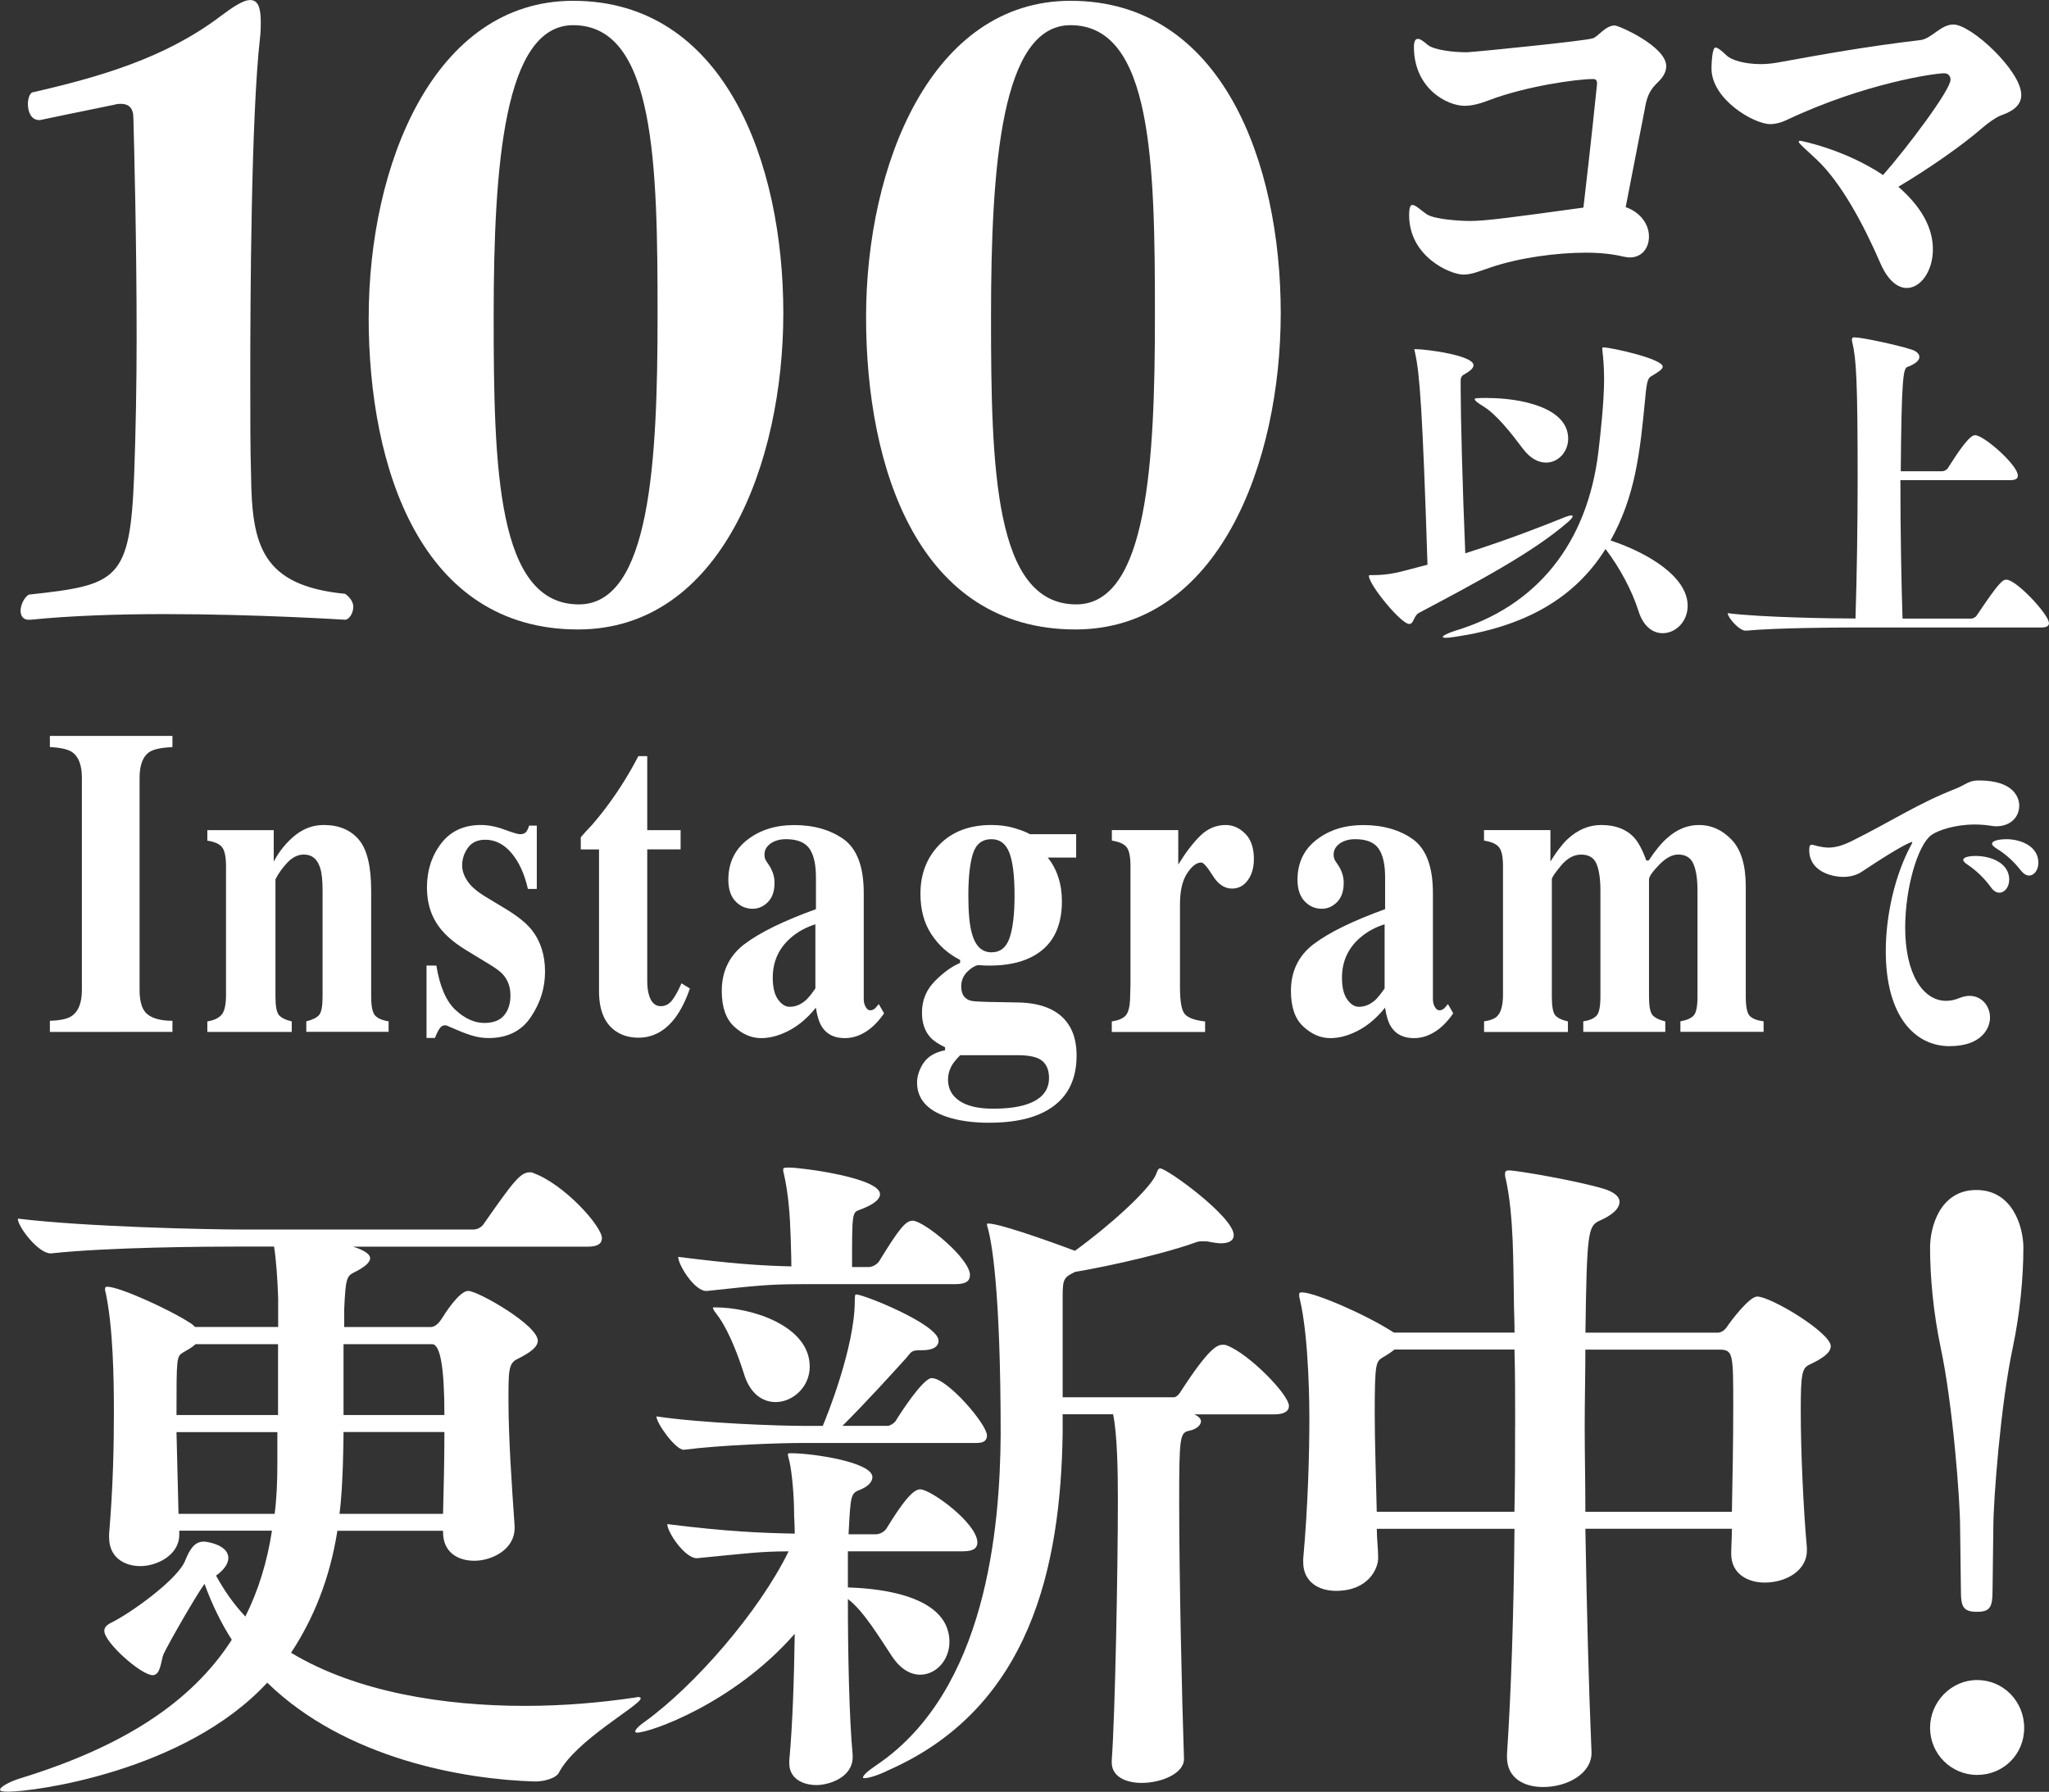
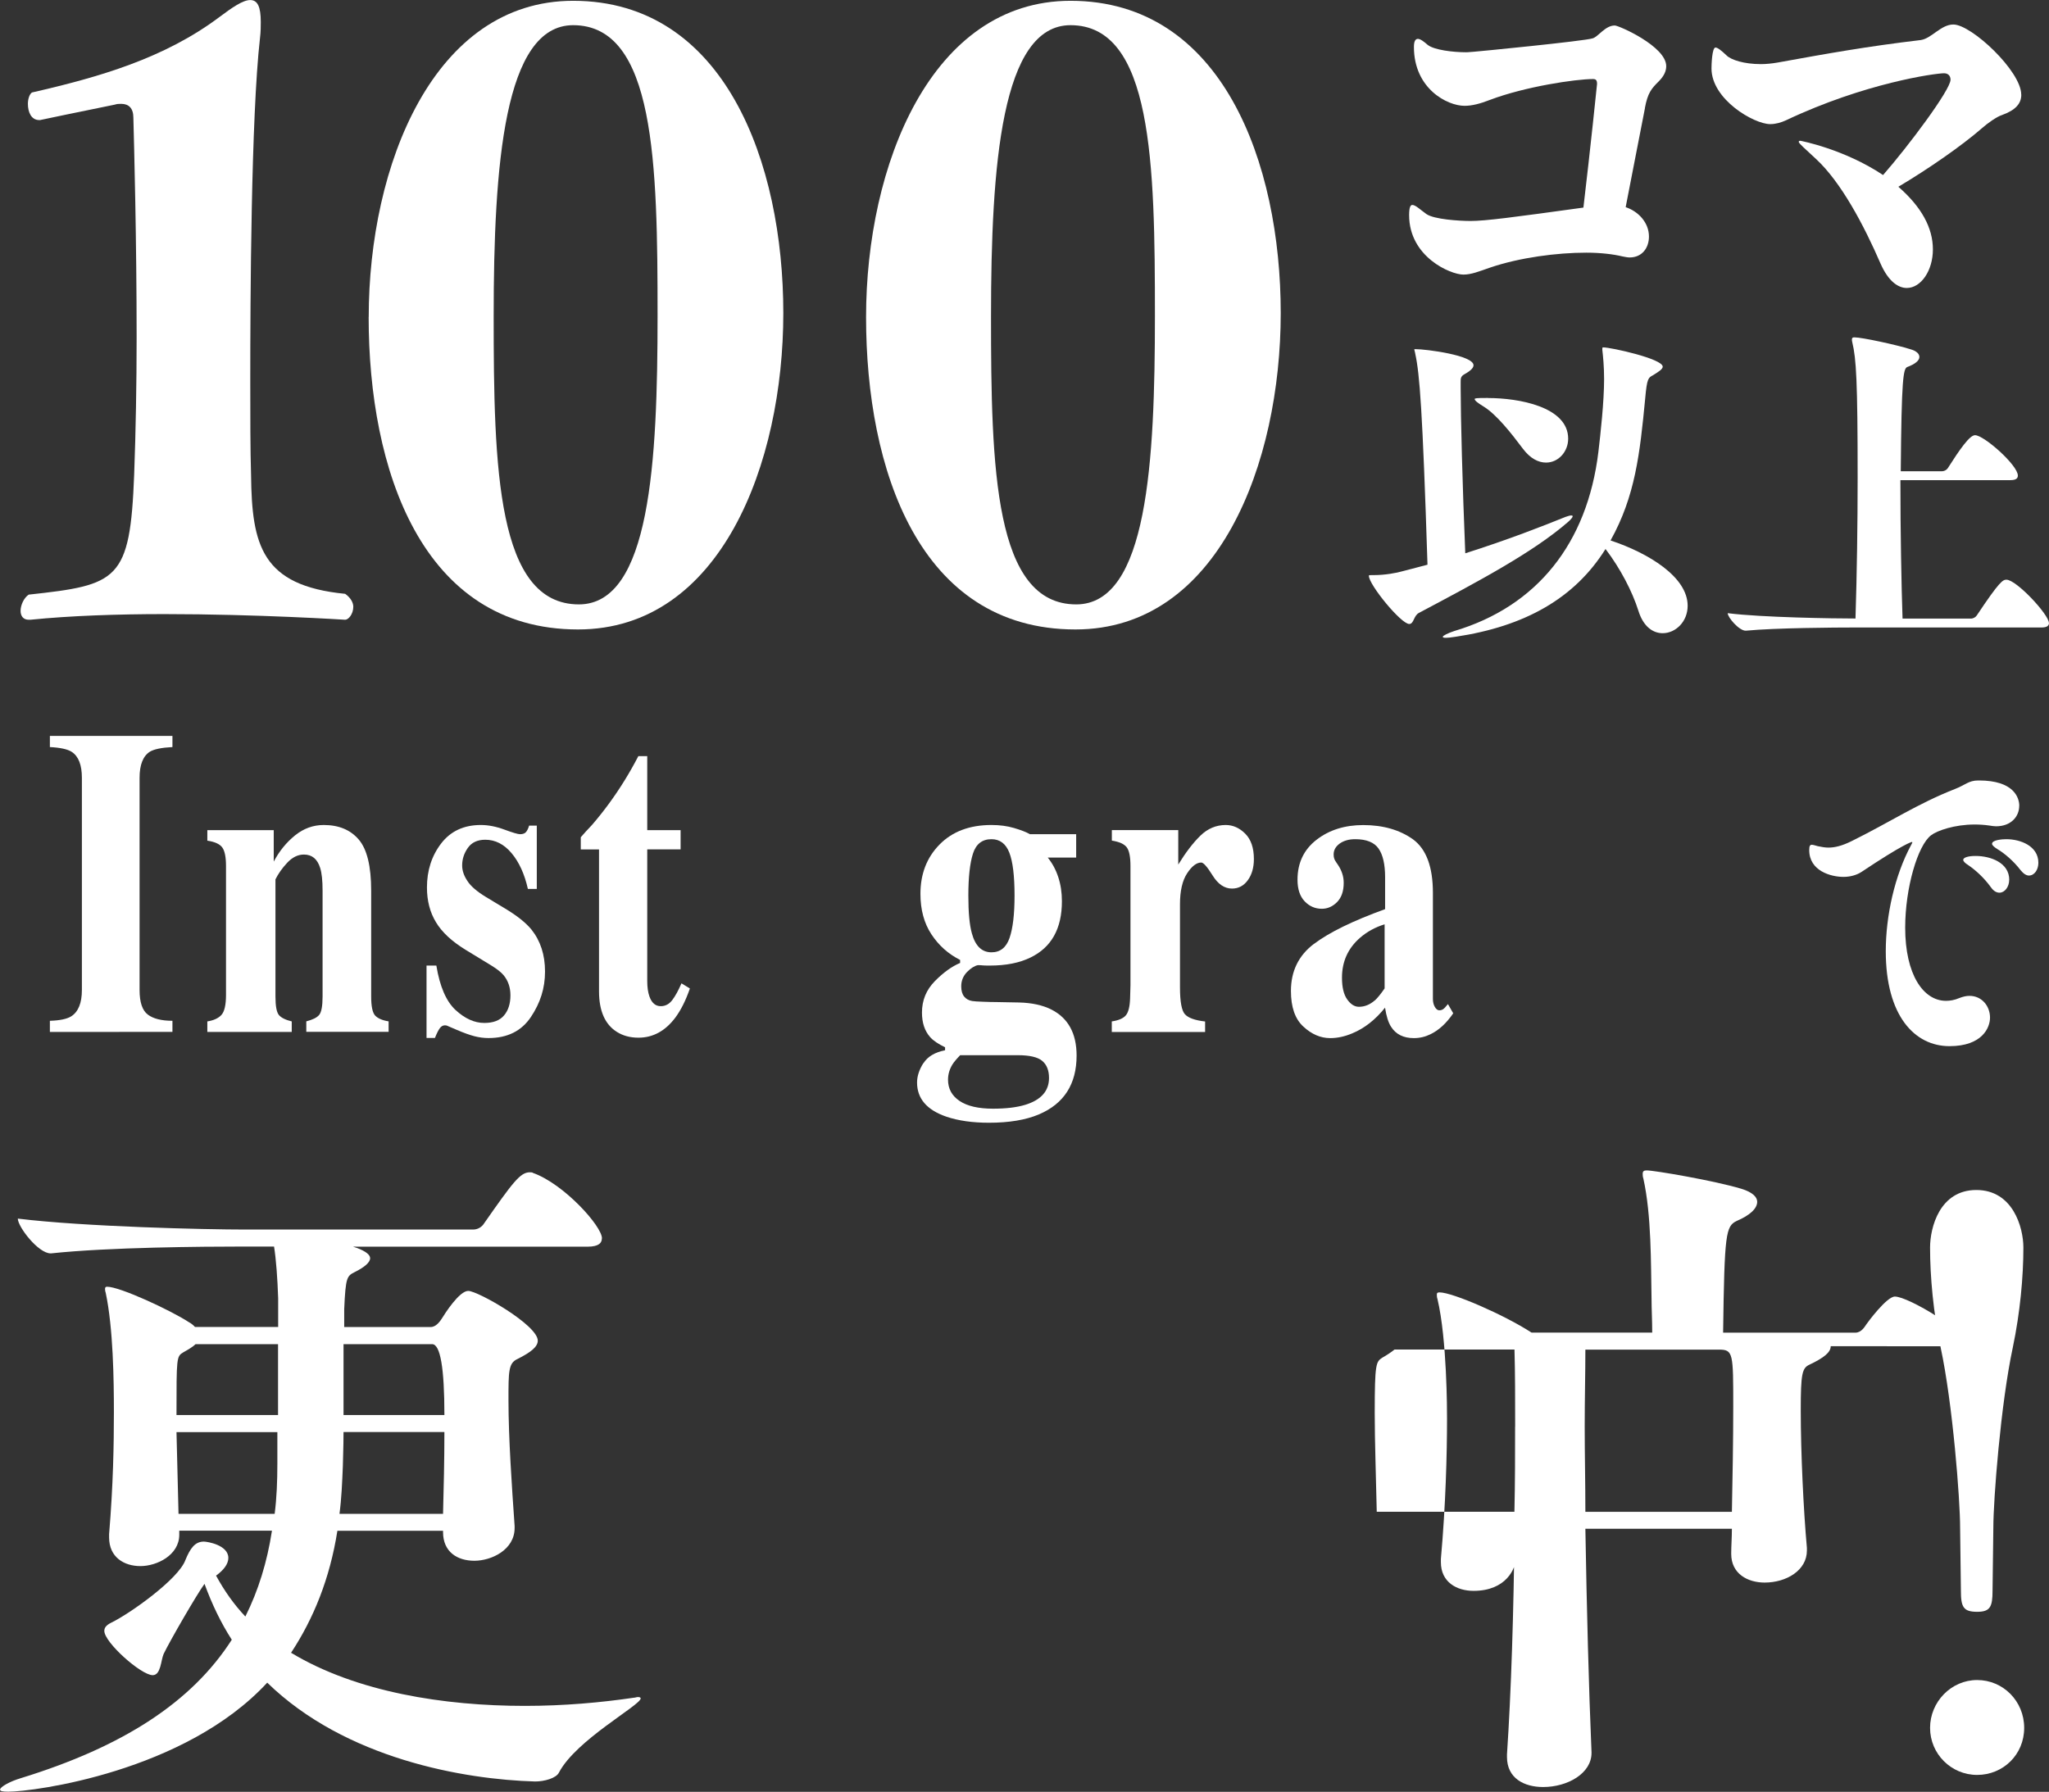
<svg xmlns="http://www.w3.org/2000/svg" id="_レイヤー_2" data-name="レイヤー 2" viewBox="0 0 333.54 291.75">
  <rect x="0" y="0" width="333.54" height="291.75" fill="#333333" stroke="none" />
  <defs>
    <style>
      .cls-1 {
        fill: #fff;
      }
    </style>
  </defs>
  <g id="PC">
    <g>
      <g>
        <path class="cls-1" d="M4.67,100.91c-.92,0-1.32-.66-1.32-1.45,0-.92.53-2.11,1.32-2.64,14.53-1.58,16.51-2.25,17.17-19.55.26-7,.4-14.79.4-22.32,0-15.85-.4-30.91-.53-35.79,0-1.58-.79-2.25-1.98-2.25-.4,0-.66,0-1.06.13-5.28,1.06-12.15,2.51-12.15,2.51h-.13c-1.32,0-1.85-1.32-1.85-2.64,0-.79.26-1.58.66-1.85,10.96-2.51,21.53-5.55,30.51-12.28,2.11-1.58,3.83-2.77,5.02-2.77s1.72,1.06,1.72,3.57c0,.66,0,1.58-.13,2.64-1.45,12.81-1.58,42.53-1.58,55.74,0,5.81,0,11.23.13,15.45.13,11.36,1.72,17.96,15.32,19.28.92.66,1.32,1.45,1.32,2.11,0,1.19-.79,2.11-1.32,2.11,0,0-14.26-.92-29.45-.92-7.53,0-15.32.26-21.79.92h-.26Z" />
        <path class="cls-1" d="M60.02,51.64C60.02,26.94,70.58.13,93.3.13c24.7,0,34.21,26.42,34.21,50.85s-10.17,51.51-33.42,51.51c-25.49,0-34.08-26.15-34.08-50.85ZM107.04,51.38c0-24.7-.4-47.28-13.74-47.28-11.23,0-12.94,22.72-12.94,47.42s.53,46.89,13.87,46.89c11.62,0,12.81-23.25,12.81-47.02Z" />
        <path class="cls-1" d="M140.98,51.64C140.98,26.94,151.55.13,174.27.13c24.7,0,34.21,26.42,34.21,50.85s-10.17,51.51-33.42,51.51c-25.49,0-34.08-26.15-34.08-50.85ZM188,51.38c0-24.7-.4-47.28-13.74-47.28-11.23,0-12.94,22.72-12.94,47.42s.53,46.89,13.87,46.89c11.62,0,12.81-23.25,12.81-47.02Z" />
      </g>
      <g>
        <path class="cls-1" d="M97.97,201.66c0,.67-.44,1.33-2.33,1.33h-38.17l.67.22c1.44.55,2.11,1.11,2.11,1.66,0,.67-.89,1.44-2.44,2.22-1.33.67-1.55.78-1.78,6.1v2.88h14.09c.89,0,1.55-1,1.77-1.33.55-.89,2.88-4.55,4.33-4.55,1.55,0,11.32,5.55,11.32,8.1,0,1-1.11,1.89-3.33,3-1.44.67-1.44,2-1.44,6.66,0,6.21.55,14.09,1,20.52v.33c0,3.55-3.77,5.33-6.55,5.33s-5.1-1.44-5.1-4.66v-.22h-17.2c-1.22,7.77-3.88,14.31-7.54,19.86,10.65,6.43,24.96,8.65,38.05,8.65,6.44,0,12.43-.55,17.75-1.33.22,0,.44-.11.67-.11.33,0,.44.11.44.22,0,1.11-10.54,6.77-13.31,12.09-.44.89-2.33,1.44-3.88,1.44-11.54-.33-30.84-3.66-43.6-16.09-13.42,14.53-38.05,17.75-42.16,17.75-1,0-1.33-.11-1.33-.33,0-.44,1.55-1.33,3.44-1.89,16.53-5.1,27.74-12.32,34.28-22.52-1.78-2.77-3.22-5.77-4.44-9.1-1.22,1.66-5.66,9.32-6.66,11.43-.44,1-.44,3.44-1.77,3.44-1.89,0-7.88-5.33-7.88-7.21,0-.44.22-.89,1.11-1.33,3-1.44,10.98-7.1,12.09-10.21.78-1.89,1.55-3,3-3,.55,0,3.99.55,3.99,2.66,0,1-.78,2-2,2.88,1.33,2.44,2.88,4.66,4.77,6.66,2.11-4.22,3.55-8.88,4.33-13.98h-15.09v.67c0,3.33-3.66,5.1-6.32,5.1s-5.1-1.44-5.1-4.66v-.55c.67-7.99.78-14.65.78-19.86s-.11-13.65-1.33-19.42c-.11-.33-.11-.55-.11-.67,0-.22.11-.33.33-.33,2.11,0,10.43,3.88,13.31,5.77.44.22.78.55,1,.78h13.54v-4.66c-.11-3.22-.33-6.32-.67-8.43h-5.21c-6.21,0-21.75.11-31.06,1.11h-.11c-2,0-5.33-4.33-5.33-5.66,10.87,1.33,30.51,1.78,36.95,1.78h37.17c.78,0,1.44-.44,1.78-1,4.66-6.66,5.88-8.32,7.43-8.32.22,0,.44,0,.55.11,4.99,1.77,11.21,8.65,11.21,10.65ZM29.84,220.19c-1.11.67-1.11.78-1.11,10.21h16.53v-11.54h-13.42c-.44.44-1.22.89-2,1.33ZM29.07,246.49h15.64c.33-2.55.44-5.33.44-8.21v-5.1h-16.42l.33,13.31ZM72.34,233.17h-16.42c0,2.55-.11,4.66-.11,5.55-.11,2.66-.22,5.33-.55,7.77h16.86c.11-4.22.22-8.76.22-13.31ZM55.92,218.86v11.54h16.42q0-11.54-2-11.54h-14.42Z" />
-         <path class="cls-1" d="M159.1,251.15c0,.78-.44,1.44-2.33,1.44h-18.75v5.88c2.77.11,16.53.55,16.53,8.88,0,2.88-2.11,5.33-4.77,5.33-1.55,0-3.22-.89-4.66-3.11-1.78-2.66-4.55-7.32-7.1-9.21,0,8.99.22,19.53.78,25.41v.33c0,3.33-3.88,4.55-5.88,4.55-2.33,0-4.44-1.11-4.44-3.55v-.44c.55-5.88.78-13.42.89-20.64-9.99,11.43-23.63,16.09-25.63,16.09-.22,0-.33,0-.33-.22s.44-.78,1.55-1.55c7.99-5.77,18.53-17.75,23.41-27.74-4.55,0-6.88.33-14.87,1.11h-.11c-1.89,0-4.77-4.22-4.77-5.55,9.76,1.22,15.09,1.44,20.75,1.55,0-1.44-.11-2.55-.11-3.66,0-2.22-.33-6.43-.78-8.21-.11-.44-.22-.78-.22-1s.11-.22.55-.22c3.44,0,13.2,1.44,13.2,3.88,0,.78-.67,1.55-2.11,2.11-1.44.55-1.44,1-1.77,7.21h4.44c.67,0,1.44-.44,1.77-1,2.44-3.99,4.22-6.32,5.44-6.32,1.77,0,9.32,5.55,9.32,8.65ZM160.66,233.73c0,.67-.33,1.22-1.66,1.22h-28.29c-3.88,0-13.31.33-19.42,1.11-1.33,0-4.44-4.33-4.44-5.44,7.32,1.11,19.97,1.55,24.08,1.55h3c.67-1.55,5.21-12.87,5.21-20.3,0-1.11.11-1.11.22-1.11,1.22,0,13.42,4.88,13.42,7.54,0,.89-.78,1.55-2.66,1.55h-.33c-1.55,0-1.44.33-2.33,1.33-2.22,2.44-6.32,6.99-10.32,10.98h7.43c.22,0,.89-.33,1.22-.78.67-1.11,4.44-6.99,5.88-6.99,2.55,0,8.99,7.54,8.99,9.32ZM157.88,207.65c0,.78-.44,1.44-2.33,1.44h-23.85c-6.1,0-7.43.11-16.64,1.11h-.11c-1.89,0-4.55-4.22-4.55-5.55,8.77,1.11,13.54,1.44,18.42,1.55,0-1.78-.11-4.1-.11-4.66-.11-3.44-.33-6.99-1.11-10.43-.11-.33-.11-.55-.11-.67,0-.33.22-.33,1-.33,2,0,14.76,1.66,14.76,4.33,0,.78-.89,1.66-3.33,2.55-1.22.44-1.22.55-1.22,9.32h2.66c.67,0,1.44-.44,1.78-1,3.33-5.44,4.33-6.55,5.44-6.55,1.77,0,9.32,6.1,9.32,8.88ZM131.81,222.52c0,3.33-2.77,5.77-5.55,5.77-2.11,0-4.22-1.33-5.21-4.77-.78-2.44-2.22-6.43-3.99-8.99-.67-.89-1-1.33-1-1.55,0-.11.11-.11.33-.11,5.99,0,15.42,3,15.42,9.65ZM209.81,228.96c0,.67-.55,1.33-2.33,1.33h-13.09c.78.33,1.11.78,1.11,1.11,0,.67-.78,1.33-1.89,1.55-1.55.33-1.66.89-1.66,11.76,0,11.87.44,31.84.78,41.6v.11c0,2.33-3.66,3.88-6.88,3.88-2.55,0-4.88-1-4.88-3.33v-.33c.55-7.43,1-31.07,1-42.6,0-4.55-.11-10.65-.78-13.76h-8.21v3.11c-.33,21.63-5.21,44.6-28.29,54.81-1.78.89-3.33,1.33-3.99,1.33-.11,0-.22,0-.22-.11,0-.33.67-1,2.33-2.11,17.75-12.09,19.97-38.5,20.08-53.7,0-24.3-1.55-31.73-2.11-33.73-.11-.22-.11-.44-.11-.55s0-.11.22-.11c2.22,0,13.2,4.1,14.09,4.44,5.66-4.1,11.76-9.65,13.09-12.2.33-.78.44-1.22.78-1.22,1.11,0,11.98,7.88,11.98,10.87,0,.89-.78,1.33-2.11,1.33-.44,0-1.11-.11-1.77-.22-.33-.11-.78-.11-1.11-.11-.44,0-.78,0-1.33.22-4.22,1.55-12.98,3.66-19.53,4.77-1.78.89-2,1.11-2,3.99v16.42h18.08c.33,0,.78-.33,1.11-.89,4.66-7.21,5.99-7.66,6.88-7.66.22,0,.44,0,.67.11,3.55,1.33,10.1,7.99,10.1,9.87Z" />
-         <path class="cls-1" d="M298.01,219.19c0,1-1.11,1.89-3.44,3-1.22.55-1.44,1.44-1.44,7.43,0,6.88.44,16.2,1,22.41v.44c0,3.22-3.33,5.21-6.88,5.21-2.77,0-5.44-1.44-5.44-4.66v-.11c0-1.22.11-2.55.11-3.99h-23.85c.22,12.87.55,25.96,1,36.39v.11c0,3.33-3.88,5.55-7.88,5.55-3.11,0-5.88-1.44-5.88-4.88v-.44c.67-9.98,1.11-23.41,1.22-36.72h-22.41c0,1.66.22,3.22.22,4.77,0,1.66-1.55,5.33-6.88,5.33-2.77,0-5.32-1.44-5.32-4.66v-.55c.78-8.65,1-17.09,1-22.86,0-1.22,0-12.87-1.55-19.42-.11-.33-.11-.55-.11-.78s.11-.33.44-.33c2.11,0,10.54,3.66,14.98,6.55h19.64c0-2-.11-3.88-.11-5.55-.11-5.66,0-13.54-1.33-19.53-.11-.33-.11-.56-.11-.78,0-.44.22-.55.67-.55,1.22,0,10.98,1.66,15.42,3,1.78.55,2.55,1.33,2.55,2.11,0,1.11-1.22,2.22-3.33,3.11-1.78.89-2,1.89-2.22,18.2h21.52c1,0,1.55-1,1.78-1.33.22-.33,3.33-4.55,4.66-4.55,2.22,0,11.98,5.88,11.98,8.1ZM246.64,232.28c0-4.55,0-8.76-.11-12.54h-19.53c-.55.44-1.22.89-2,1.33-1,.67-1.22.89-1.22,8.99,0,4.77.22,10.65.33,16.09h22.41c.11-4.77.11-9.43.11-13.87ZM279.82,219.75h-21.75c0,3.88-.11,8.1-.11,12.54s.11,9.1.11,13.87h23.85c.11-5.44.22-11.54.22-17.09,0-8.76,0-9.32-2.33-9.32Z" />
+         <path class="cls-1" d="M298.01,219.19c0,1-1.11,1.89-3.44,3-1.22.55-1.44,1.44-1.44,7.43,0,6.88.44,16.2,1,22.41v.44c0,3.22-3.33,5.21-6.88,5.21-2.77,0-5.44-1.44-5.44-4.66v-.11c0-1.22.11-2.55.11-3.99h-23.85c.22,12.87.55,25.96,1,36.39v.11c0,3.33-3.88,5.55-7.88,5.55-3.11,0-5.88-1.44-5.88-4.88v-.44c.67-9.98,1.11-23.41,1.22-36.72c0,1.66.22,3.22.22,4.77,0,1.66-1.55,5.33-6.88,5.33-2.77,0-5.32-1.44-5.32-4.66v-.55c.78-8.65,1-17.09,1-22.86,0-1.22,0-12.87-1.55-19.42-.11-.33-.11-.55-.11-.78s.11-.33.44-.33c2.11,0,10.54,3.66,14.98,6.55h19.64c0-2-.11-3.88-.11-5.55-.11-5.66,0-13.54-1.33-19.53-.11-.33-.11-.56-.11-.78,0-.44.22-.55.67-.55,1.22,0,10.98,1.66,15.42,3,1.78.55,2.55,1.33,2.55,2.11,0,1.11-1.22,2.22-3.33,3.11-1.78.89-2,1.89-2.22,18.2h21.52c1,0,1.55-1,1.78-1.33.22-.33,3.33-4.55,4.66-4.55,2.22,0,11.98,5.88,11.98,8.1ZM246.64,232.28c0-4.55,0-8.76-.11-12.54h-19.53c-.55.44-1.22.89-2,1.33-1,.67-1.22.89-1.22,8.99,0,4.77.22,10.65.33,16.09h22.41c.11-4.77.11-9.43.11-13.87ZM279.82,219.75h-21.75c0,3.88-.11,8.1-.11,12.54s.11,9.1.11,13.87h23.85c.11-5.44.22-11.54.22-17.09,0-8.76,0-9.32-2.33-9.32Z" />
      </g>
      <path class="cls-1" d="M327.65,219.39c-1.98,9.25-3.17,24.83-3.17,29.32l-.13,10.3c0,2.64-.4,3.43-2.51,3.43-2.25,0-2.64-.79-2.64-3.43l-.13-10.3c0-4.49-1.19-20.08-3.17-29.32-1.19-5.68-1.72-11.49-1.72-16.25,0-3.3,1.58-9.38,7.53-9.38s7.66,6.08,7.66,9.38c0,4.76-.53,10.57-1.72,16.25ZM321.84,289c-4.23,0-7.66-3.43-7.66-7.66s3.43-7.79,7.66-7.79,7.66,3.43,7.66,7.79-3.43,7.66-7.66,7.66Z" />
      <g>
        <path class="cls-1" d="M267.77,17.6c-.92,4.62-2.09,10.81-3.14,16.13,2.09.7,3.79,2.53,3.79,4.79,0,1.83-1.11,3.4-3.14,3.4-.33,0-.78-.09-1.18-.17-1.44-.35-3.53-.61-5.88-.61-4.77,0-10.85.79-15.69,2.44-1.77.61-3.01,1.13-4.32,1.13-2.09,0-8.83-2.88-8.83-9.68,0-1.22.2-1.66.52-1.66.52,0,1.31.78,2.29,1.48,1.24.87,5.36,1.13,7.19,1.13,2.42,0,7-.61,18.37-2.18,1.11-9.33,2.22-20.05,2.22-20.14,0-.61-.2-.79-.65-.79-2.81,0-11.05,1.22-16.8,3.4-1.57.61-2.88.96-4.12.96-2.81,0-8.24-2.79-8.24-9.59,0-.96.26-1.31.65-1.31s.98.44,1.57.96c1.05.87,4.25,1.22,6.28,1.22.52,0,.98-.09,1.31-.09.26,0,18.05-1.74,19.29-2.18.92-.26,2.03-2.09,3.6-2.09.65,0,8.37,3.4,8.37,6.62,0,.78-.33,1.57-1.18,2.44-1.24,1.22-1.83,1.92-2.29,4.36Z" />
        <path class="cls-1" d="M329.03,15.42c0,1.48-.98,2.53-3.14,3.31-.85.26-2.42,1.39-3.2,2.09-3.4,2.96-8.83,6.71-13.67,9.59,3.79,3.31,5.62,6.71,5.62,10.2s-1.96,6.28-4.25,6.28c-1.44,0-3.01-1.13-4.25-3.92-2.75-6.36-6.47-13.34-10.53-17.09-1.77-1.66-2.81-2.53-2.81-2.79,0-.09.07-.17.26-.17,0,0,7.06,1.31,13.47,5.58,4.05-4.62,10.98-13.86,10.98-15.52,0-.7-.46-1.05-1.05-1.05-1.44,0-12.88,1.57-25.76,7.67-.78.35-1.63.61-2.55.61-2.62,0-9.55-4.01-9.55-9.07,0-.44.07-3.4.65-3.4.33,0,.92.44,1.83,1.31.72.7,2.81,1.39,5.56,1.39.85,0,1.77-.09,2.75-.26,8.17-1.48,14.51-2.62,23.28-3.66,1.77-.26,3.27-2.53,5.3-2.53,2.94,0,11.05,7.58,11.05,11.42Z" />
      </g>
      <g>
        <path class="cls-1" d="M232.37,91.94c-.81-25.33-1.28-31.03-1.98-34.28-.06-.41-.17-.64-.17-.75,0-.06.06-.06.23-.06,1.63,0,9.41.99,9.41,2.62,0,.41-.41.87-1.45,1.45-.64.35-.64.7-.64,1.28v1.05c0,4.53.29,15.75.75,26.84,6.97-2.21,12.73-4.47,16.33-5.93.46-.17.76-.23.93-.23.12,0,.23.06.23.12,0,.17-.29.52-.75.93-5.75,5-14.76,9.76-24.29,14.82-.87.46-.81,1.8-1.57,1.8-1.34,0-6.57-6.39-6.57-7.84,0-.12.06-.12.52-.12h.35c1.74,0,3.66-.35,4.65-.64l4.01-1.05ZM260.84,56.73c0-.12,0-.17.12-.17,1.28,0,9.7,1.86,9.7,3.14,0,.41-.64.81-1.57,1.39-.76.41-.99.46-1.28,3.78-.87,9.06-1.63,15.92-5.64,23.13,6.28,2.09,12.55,5.98,12.55,10.63,0,2.62-1.98,4.47-4.07,4.47-1.57,0-3.14-1.05-3.95-3.66-.99-3.14-2.96-6.92-5.35-10.05-5.05,8.08-13.19,12.61-24.4,14.29-.75.12-1.28.17-1.57.17-.41,0-.52-.06-.52-.17,0-.17.81-.58,1.86-.93,13.48-4.01,21.67-14.29,23.47-29.17.35-2.96.93-8.19.93-11.85,0-2.03-.17-3.78-.29-4.76v-.23ZM242.25,64.81c4.88,0,13.02,1.39,13.02,6.62,0,2.09-1.57,3.89-3.6,3.89-1.22,0-2.56-.64-3.78-2.27-1.92-2.56-4.3-5.58-6.39-6.86-1.05-.64-1.45-.99-1.45-1.22,0-.12.29-.17,1.8-.17h.41Z" />
        <path class="cls-1" d="M333.54,101.41c0,.41-.23.76-1.22.76h-30.33c-3.2,0-12.96.06-17.78.52h-.06c-1.05,0-2.91-2.15-2.91-2.85,5.52.7,17.26.87,20.8.87.23-7.15.35-15.4.35-22.95,0-15.8-.23-19.35-.87-22.02-.06-.17-.06-.35-.06-.46,0-.29.12-.35.41-.35,1.22,0,6.86,1.22,9.06,1.92,1.05.29,1.51.76,1.51,1.28,0,.58-.7,1.16-1.98,1.63-.64.29-.93,1.8-1.05,16.97h6.74c.35,0,.76-.23.93-.52,1.92-3.02,3.54-5.35,4.42-5.35,1.45,0,6.97,4.88,6.97,6.57,0,.41-.23.75-1.22.75h-17.9c0,8.31.17,17.37.35,22.54h11.16c.35,0,.75-.23.93-.52,3.72-5.58,4.24-5.81,4.82-5.81,1.63,0,6.91,5.69,6.91,7.03Z" />
      </g>
      <path class="cls-1" d="M328.69,131.23c0,1.69-1.3,3.31-3.77,3.31-.33,0-.7-.06-1.07-.12-.84-.12-1.63-.17-2.42-.17-3.25,0-6.09.99-7.07,1.74-2.19,1.63-4.23,8.6-4.23,15.05,0,7.61,2.93,11.92,6.65,11.92.65,0,1.39-.12,2.18-.46.6-.23,1.12-.35,1.63-.35,2.04,0,3.35,1.69,3.35,3.54,0,1.63-1.26,4.65-6.6,4.65-5.67,0-10.37-4.94-10.37-15.46,0-5.75,1.44-12.32,4.14-17.32.09-.17.19-.35.19-.41l-.05-.06c-.09,0-1.35.29-8.23,4.88-.79.52-1.86.81-2.93.81-2.09,0-5.58-.99-5.58-4.36,0-.7.14-.87.42-.87.23,0,.56.12.98.23.6.12,1.16.23,1.72.23,1.07,0,2.23-.29,3.77-1.05,6.23-3.08,10.74-6.1,16.83-8.49,1.67-.64,2.23-1.39,3.77-1.39h.14c5.67,0,6.56,2.79,6.56,4.13ZM327.06,143.26c0,1.16-.74,2.09-1.58,2.09-.46,0-.93-.23-1.39-.87-1.12-1.57-2.56-2.85-3.67-3.6-.56-.35-.84-.64-.84-.87,0-.41.88-.64,2-.64,2.46,0,5.49,1.1,5.49,3.89ZM331.81,140.47c0,1.16-.65,2.09-1.54,2.09-.42,0-.88-.29-1.35-.87-1.16-1.51-2.6-2.73-3.77-3.43-.56-.35-.88-.64-.88-.87,0-.64,1.72-.75,2.33-.75,2.28,0,5.21,1.1,5.21,3.84Z" />
      <g>
        <path class="cls-1" d="M8.12,166.21c1.62-.05,2.78-.29,3.48-.73,1.15-.74,1.73-2.17,1.73-4.28v-34.55c0-2.1-.55-3.5-1.64-4.22-.67-.44-1.86-.7-3.57-.79v-1.81h19.95v1.81c-1.78.09-3.01.35-3.68.76-1.11.71-1.67,2.13-1.67,4.25v34.55c0,2,.45,3.33,1.34,4,.89.67,2.23,1.01,4.01,1.01v1.81H8.12v-1.81Z" />
        <path class="cls-1" d="M33.75,166.31c1.04-.16,1.81-.52,2.3-1.06.49-.55.74-1.63.74-3.26v-20.97c0-1.45-.2-2.46-.6-3.02-.4-.56-1.21-.94-2.44-1.12v-1.71h10.81v5.12c.91-1.72,2.07-3.14,3.47-4.27,1.4-1.13,2.96-1.69,4.67-1.69,2.45,0,4.35.79,5.7,2.37,1.35,1.58,2.02,4.35,2.02,8.32v17.24c0,1.6.22,2.63.65,3.1.44.46,1.17.78,2.19.94v1.71h-13.4v-1.71c1.02-.26,1.72-.6,2.09-1.04.37-.44.56-1.44.56-3v-17.27c0-1.62-.13-2.84-.39-3.66-.45-1.46-1.33-2.19-2.65-2.19-.98,0-1.89.45-2.72,1.34-.83.89-1.46,1.79-1.91,2.7v19.09c0,1.56.19,2.55.56,3,.37.44,1.07.79,2.09,1.04v1.71h-13.74v-1.71Z" />
        <path class="cls-1" d="M69.44,157.22h1.59c.56,3.41,1.6,5.82,3.12,7.23,1.52,1.4,3.08,2.11,4.68,2.11,1.47,0,2.54-.41,3.23-1.24.69-.82,1.03-1.91,1.03-3.26,0-1.28-.37-2.37-1.11-3.27-.41-.49-1.07-1.01-1.98-1.57l-4.23-2.58c-2.23-1.37-3.83-2.86-4.79-4.46-.98-1.6-1.48-3.49-1.48-5.68,0-2.76.77-5.15,2.31-7.16,1.54-2.01,3.7-3.01,6.46-3.01,1.21,0,2.49.25,3.84.75,1.36.5,2.2.75,2.54.75.46,0,.79-.12.99-.37.2-.24.36-.59.49-1.03h1.25v10.31h-1.45c-.54-2.41-1.42-4.35-2.65-5.82-1.23-1.46-2.66-2.19-4.29-2.19-1.26,0-2.21.44-2.83,1.32-.62.88-.93,1.83-.93,2.86,0,.84.28,1.67.84,2.51.54.86,1.56,1.74,3.06,2.65l3.12,1.88c1.93,1.16,3.34,2.29,4.24,3.38,1.49,1.86,2.23,4.14,2.23,6.86s-.77,5.11-2.3,7.4c-1.53,2.29-3.83,3.43-6.9,3.43-.76,0-1.53-.1-2.3-.3-.77-.2-1.72-.54-2.86-1.03l-.98-.42c-.35-.16-.57-.25-.65-.28s-.19-.04-.32-.04c-.32,0-.59.16-.82.47s-.5.84-.79,1.58h-1.37v-11.81Z" />
        <path class="cls-1" d="M94.54,138.31v-1.99c.5-.58,1.12-1.26,1.87-2.05.98-1.14,1.91-2.31,2.79-3.52,1.73-2.37,3.3-4.91,4.71-7.63h1.45v12.05h5.43v3.13h-5.43v21.45c0,1,.12,1.83.36,2.51.37,1.04.98,1.57,1.84,1.57.74,0,1.37-.33,1.87-.99s1-1.57,1.5-2.73l1.37.84c-.67,1.95-1.47,3.54-2.39,4.77-1.63,2.16-3.63,3.24-5.98,3.24-1.34,0-2.51-.31-3.51-.94-1.93-1.21-2.9-3.4-2.91-6.58v-23.13h-2.95Z" />
-         <path class="cls-1" d="M121.2,153.72c2.47-1.88,6.34-3.78,11.62-5.69v-5.19c0-2.11-.36-3.67-1.07-4.68-.72-1.01-1.98-1.52-3.8-1.52-1.02,0-1.86.24-2.52.71-.66.48-.99,1.07-.99,1.79,0,.28.04.51.11.7.07.19.19.38.33.59l.33.49c.26.4.47.83.63,1.31.16.48.24.98.24,1.52,0,1.35-.36,2.39-1.07,3.12-.72.73-1.55,1.1-2.49,1.1-1.1,0-2.03-.41-2.8-1.22-.77-.81-1.16-1.98-1.16-3.51,0-2.73,1.03-4.9,3.09-6.5,2.06-1.6,4.6-2.4,7.61-2.4,3.23,0,5.93.78,8.11,2.33,2.15,1.58,3.23,4.48,3.23,8.71v17.27c0,.51.11.95.32,1.31.21.36.45.54.71.54.22,0,.42-.05.6-.16.18-.1.45-.39.82-.85l.86,1.5c-1.11,1.63-2.35,2.76-3.71,3.41-.85.42-1.76.63-2.7.63-1.69,0-2.93-.62-3.71-1.85-.45-.7-.77-1.73-.98-3.11-1.58,1.98-3.36,3.37-5.35,4.19-1.21.51-2.4.77-3.57.77-1.56,0-3.02-.62-4.37-1.87-1.36-1.24-2.03-3.18-2.03-5.81,0-3.21,1.24-5.76,3.71-7.64ZM131.14,162.9c.45-.42.98-1.07,1.59-1.96v-10.44c-1.52.47-2.86,1.2-4.01,2.2-1.95,1.7-2.93,3.86-2.93,6.49,0,1.56.28,2.74.85,3.54.57.8,1.2,1.2,1.91,1.2.93,0,1.79-.35,2.59-1.05Z" />
        <path class="cls-1" d="M150.32,173.12c.68-1.08,1.85-1.78,3.52-2.11v-.49c-1.11-.53-1.92-1.08-2.42-1.64-.89-1-1.34-2.33-1.34-4.01,0-2,.7-3.7,2.1-5.12,1.4-1.42,2.77-2.4,4.11-2.96v-.49c-1.93-.97-3.49-2.37-4.68-4.18-1.19-1.81-1.78-4.01-1.78-6.58,0-3.25,1.04-5.93,3.12-8.04,2.08-2.11,4.89-3.17,8.44-3.17,1.34,0,2.56.16,3.68.49,1.11.33,1.98.66,2.59,1.01h7.52v3.8h-4.63c.74.91,1.31,1.96,1.71,3.17.4,1.21.6,2.52.6,3.94,0,4.46-1.7,7.51-5.1,9.16-1.78.88-4,1.32-6.66,1.32-.58,0-.95-.01-1.13-.03-.18-.02-.44-.04-.79-.04-.56.12-1.14.49-1.76,1.11-.63.65-.95,1.43-.95,2.33,0,.72.16,1.28.47,1.67.32.39.75.64,1.31.73.28.05.87.09,1.78.12.91.04,1.62.05,2.12.05l3.71.07c2.1.05,3.86.43,5.29,1.15,2.73,1.39,4.1,3.89,4.1,7.49,0,4.64-2.04,7.84-6.13,9.58-2.15.91-4.87,1.36-8.14,1.36-2.67,0-4.98-.33-6.91-.98-3.19-1.09-4.79-2.95-4.79-5.57,0-1.02.34-2.07,1.02-3.15ZM156.2,179.26c1.25.84,3.07,1.26,5.45,1.26,2.12,0,3.86-.21,5.24-.63,2.58-.79,3.87-2.25,3.87-4.37,0-1.24-.37-2.16-1.1-2.78-.73-.62-2.07-.93-4-.93h-9.36c-.59.61-1.02,1.12-1.28,1.54-.46.77-.7,1.58-.7,2.45,0,1.47.63,2.62,1.88,3.46ZM158.19,151.93c.56,2.09,1.63,3.13,3.2,3.13,1.43,0,2.41-.78,2.95-2.35.54-1.57.81-3.86.81-6.88,0-3.2-.28-5.54-.85-7-.57-1.46-1.54-2.19-2.91-2.19-1.5,0-2.51.78-3.01,2.35s-.75,3.85-.75,6.84c0,2.74.19,4.77.56,6.09Z" />
        <path class="cls-1" d="M180.98,166.31c1.1-.16,1.86-.49,2.28-.98s.66-1.43.7-2.82l.06-2.09v-19.4c0-1.5-.2-2.52-.61-3.06-.41-.54-1.22-.9-2.42-1.09v-1.71h10.81v5.61c1.21-1.97,2.41-3.54,3.6-4.7s2.57-1.74,4.13-1.74c1.17,0,2.23.47,3.17,1.41s1.41,2.32,1.41,4.13c0,1.39-.33,2.54-.99,3.45s-1.52,1.36-2.58,1.36c-1.21,0-2.26-.71-3.14-2.12-.88-1.42-1.5-2.12-1.86-2.12-.76,0-1.53.59-2.3,1.76-.77,1.17-1.16,2.85-1.16,5.04v13.51c0,2.35.27,3.83.82,4.41.55.59,1.64.98,3.27,1.16v1.71h-15.19v-1.71Z" />
        <path class="cls-1" d="M213.85,153.72c2.47-1.88,6.34-3.78,11.62-5.69v-5.19c0-2.11-.36-3.67-1.07-4.68s-1.98-1.52-3.8-1.52c-1.02,0-1.86.24-2.52.71-.66.48-.99,1.07-.99,1.79,0,.28.04.51.11.7.07.19.18.38.33.59l.33.49c.26.4.47.83.63,1.31.16.48.24.98.24,1.52,0,1.35-.36,2.39-1.07,3.12-.72.73-1.55,1.1-2.49,1.1-1.1,0-2.03-.41-2.8-1.22s-1.16-1.98-1.16-3.51c0-2.73,1.03-4.9,3.09-6.5,2.06-1.6,4.6-2.4,7.61-2.4,3.23,0,5.94.78,8.11,2.33,2.15,1.58,3.23,4.48,3.23,8.71v17.27c0,.51.11.95.32,1.31.21.36.45.54.71.54.22,0,.42-.05.6-.16.18-.1.45-.39.82-.85l.86,1.5c-1.12,1.63-2.35,2.76-3.71,3.41-.85.42-1.75.63-2.7.63-1.69,0-2.93-.62-3.71-1.85-.45-.7-.77-1.73-.98-3.11-1.58,1.98-3.36,3.37-5.35,4.19-1.21.51-2.4.77-3.57.77-1.56,0-3.02-.62-4.37-1.87-1.36-1.24-2.03-3.18-2.03-5.81,0-3.21,1.24-5.76,3.71-7.64ZM223.8,162.9c.45-.42.98-1.07,1.59-1.96v-10.44c-1.52.47-2.86,1.2-4.01,2.2-1.95,1.7-2.93,3.86-2.93,6.49,0,1.56.28,2.74.85,3.54.57.8,1.2,1.2,1.91,1.2.93,0,1.79-.35,2.59-1.05Z" />
-         <path class="cls-1" d="M241.57,166.31c1.04-.16,1.75-.44,2.14-.84.63-.63.95-1.79.95-3.48v-20.97c0-1.5-.21-2.52-.64-3.06s-1.24-.9-2.45-1.09v-1.71h10.81v5.12c.95-1.55,1.87-2.76,2.76-3.62,1.65-1.55,3.49-2.33,5.52-2.33,2.28,0,4.06.67,5.32,2.02.71.77,1.38,2.02,2.01,3.76h.39c1.08-1.65,2.11-2.89,3.09-3.73,1.56-1.37,3.26-2.05,5.1-2.05,2.01,0,3.78.8,5.31,2.4,1.53,1.6,2.3,4.13,2.3,7.59v17.94c0,1.65.21,2.7.64,3.15.43.45,1.18.75,2.26.89v1.71h-13.54v-1.71c1.04-.19,1.76-.51,2.17-.96.41-.45.61-1.48.61-3.08v-17.27c0-1.86-.22-3.3-.66-4.32-.44-1.02-1.27-1.53-2.49-1.53-.98,0-2.02.56-3.11,1.69s-1.63,1.91-1.63,2.35v19.09c0,1.56.19,2.55.56,3,.37.44,1.07.79,2.09,1.04v1.71h-13.35v-1.71c1-.16,1.72-.47,2.15-.92.43-.45.64-1.49.64-3.12v-17.27c0-1.81-.2-3.24-.61-4.28-.41-1.04-1.25-1.57-2.54-1.57-1.17,0-2.26.6-3.26,1.79-1,1.2-1.5,1.94-1.5,2.25v19.09c0,1.56.18,2.55.53,3,.35.44,1.05.79,2.09,1.04v1.71h-13.65v-1.71Z" />
      </g>
    </g>
  </g>
</svg>